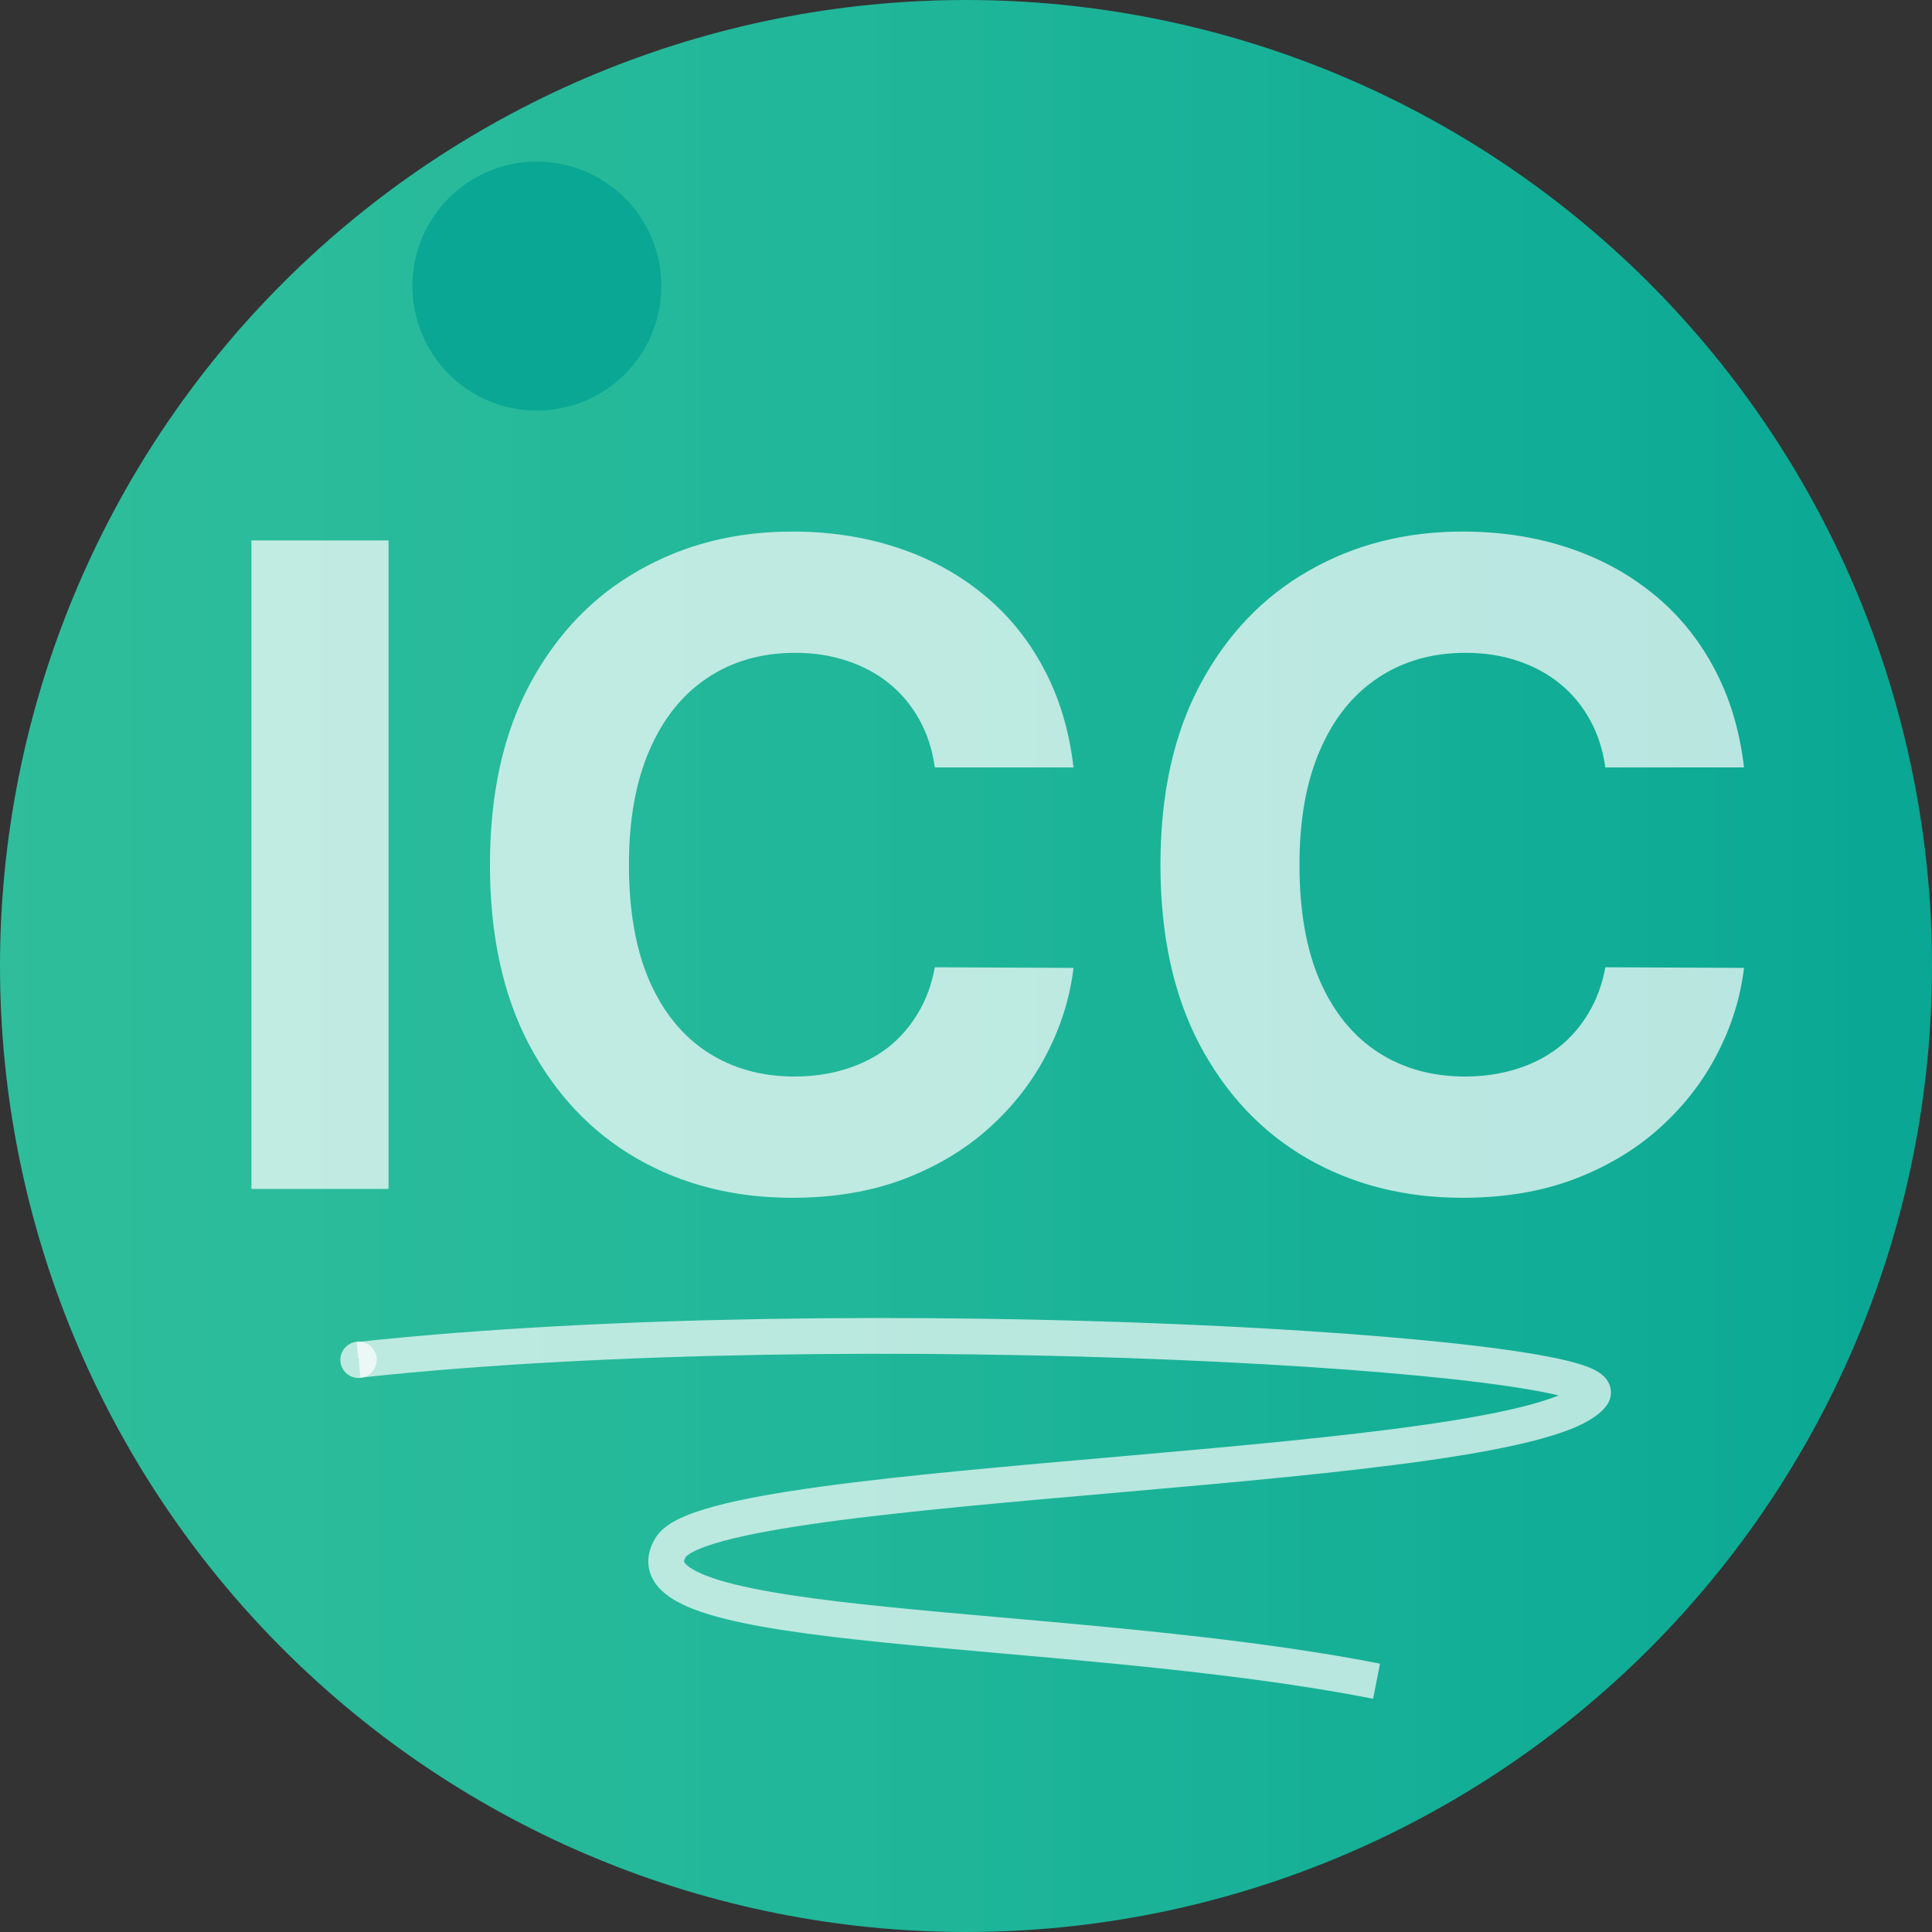
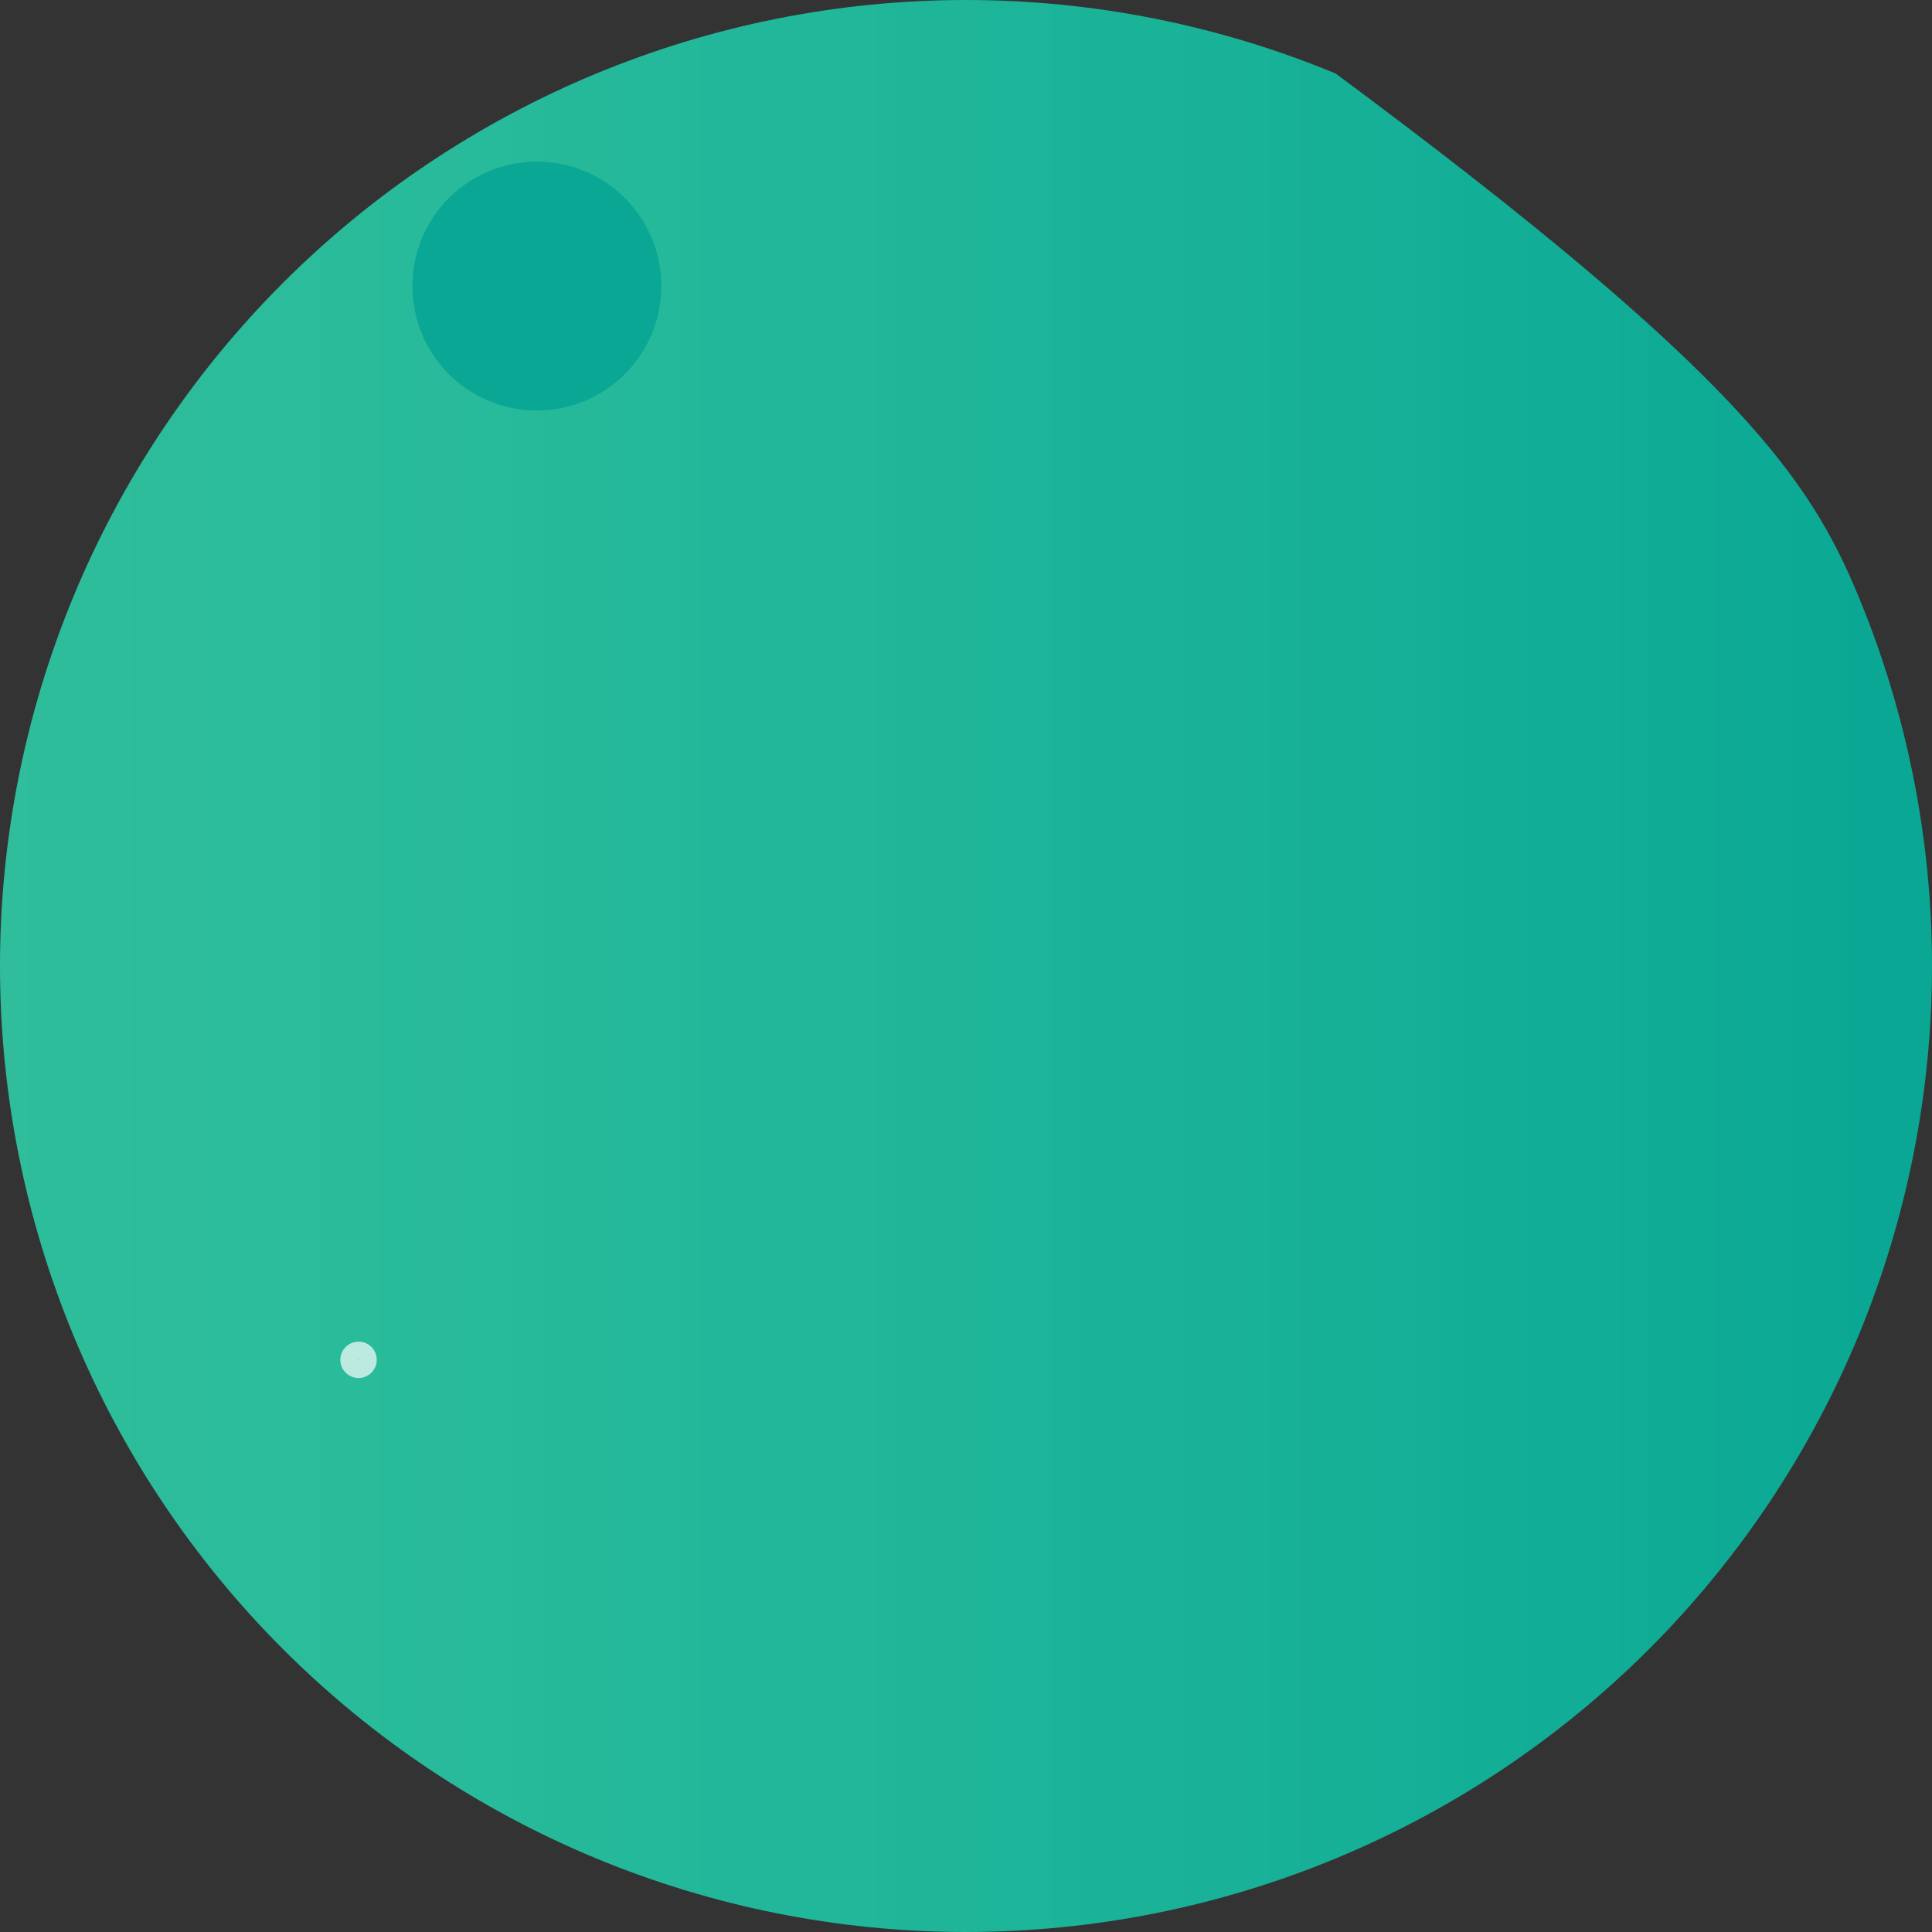
<svg xmlns="http://www.w3.org/2000/svg" width="104" height="104" viewBox="0 0 104 104" fill="none">
  <rect x="0" y="0" width="104" height="104" fill="#333333" stroke="none" />
  <g clip-path="url(#clip0_3450_97)">
-     <path d="M104 52C104 58.829 102.655 65.591 100.042 71.9C97.428 78.209 93.598 83.941 88.77 88.77C83.941 93.598 78.209 97.428 71.9 100.042C65.591 102.655 58.829 104 52 104C38.209 104 24.982 98.521 15.23 88.77C5.479 79.018 0 65.791 0 52C0 38.209 5.479 24.982 15.23 15.23C24.982 5.479 38.209 0 52 0C58.829 0 65.591 1.345 71.9 3.958C78.209 6.572 83.941 10.402 88.77 15.23C93.598 20.059 97.428 25.791 100.042 32.1C102.655 38.409 104 45.171 104 52Z" fill="url(#paint0_linear_3450_97)" />
+     <path d="M104 52C104 58.829 102.655 65.591 100.042 71.9C97.428 78.209 93.598 83.941 88.77 88.77C83.941 93.598 78.209 97.428 71.9 100.042C65.591 102.655 58.829 104 52 104C38.209 104 24.982 98.521 15.23 88.77C5.479 79.018 0 65.791 0 52C0 38.209 5.479 24.982 15.23 15.23C24.982 5.479 38.209 0 52 0C58.829 0 65.591 1.345 71.9 3.958C93.598 20.059 97.428 25.791 100.042 32.1C102.655 38.409 104 45.171 104 52Z" fill="url(#paint0_linear_3450_97)" />
    <g opacity="0.71">
-       <path d="M20.915 29.091V64H13.534V29.091H20.915ZM57.788 41.312H50.322C50.186 40.347 49.908 39.489 49.487 38.739C49.067 37.977 48.527 37.33 47.868 36.795C47.209 36.261 46.447 35.852 45.584 35.568C44.731 35.284 43.805 35.142 42.805 35.142C40.999 35.142 39.425 35.591 38.084 36.489C36.743 37.375 35.703 38.67 34.965 40.375C34.226 42.068 33.856 44.125 33.856 46.545C33.856 49.034 34.226 51.125 34.965 52.818C35.715 54.511 36.76 55.79 38.101 56.653C39.442 57.517 40.993 57.949 42.754 57.949C43.743 57.949 44.658 57.818 45.499 57.557C46.351 57.295 47.106 56.915 47.766 56.415C48.425 55.903 48.97 55.284 49.402 54.557C49.845 53.83 50.152 53 50.322 52.068L57.788 52.102C57.595 53.705 57.112 55.25 56.34 56.739C55.578 58.216 54.55 59.54 53.254 60.71C51.97 61.869 50.436 62.79 48.652 63.472C46.879 64.142 44.874 64.477 42.635 64.477C39.521 64.477 36.737 63.773 34.283 62.364C31.84 60.955 29.908 58.915 28.487 56.244C27.078 53.574 26.374 50.341 26.374 46.545C26.374 42.739 27.09 39.5 28.521 36.83C29.953 34.159 31.896 32.125 34.351 30.727C36.805 29.318 39.567 28.614 42.635 28.614C44.658 28.614 46.533 28.898 48.26 29.466C49.999 30.034 51.538 30.864 52.879 31.954C54.22 33.034 55.311 34.358 56.152 35.926C57.004 37.494 57.55 39.29 57.788 41.312ZM93.882 41.312H86.416C86.28 40.347 86.001 39.489 85.581 38.739C85.16 37.977 84.621 37.33 83.962 36.795C83.303 36.261 82.541 35.852 81.678 35.568C80.825 35.284 79.899 35.142 78.899 35.142C77.092 35.142 75.519 35.591 74.178 36.489C72.837 37.375 71.797 38.67 71.058 40.375C70.32 42.068 69.95 44.125 69.95 46.545C69.95 49.034 70.32 51.125 71.058 52.818C71.808 54.511 72.854 55.79 74.195 56.653C75.535 57.517 77.087 57.949 78.848 57.949C79.837 57.949 80.751 57.818 81.592 57.557C82.445 57.295 83.2 56.915 83.859 56.415C84.519 55.903 85.064 55.284 85.496 54.557C85.939 53.83 86.246 53 86.416 52.068L93.882 52.102C93.689 53.705 93.206 55.25 92.433 56.739C91.672 58.216 90.644 59.54 89.348 60.71C88.064 61.869 86.53 62.79 84.746 63.472C82.973 64.142 80.967 64.477 78.729 64.477C75.615 64.477 72.831 63.773 70.376 62.364C67.933 60.955 66.001 58.915 64.581 56.244C63.172 53.574 62.467 50.341 62.467 46.545C62.467 42.739 63.183 39.5 64.615 36.83C66.047 34.159 67.99 32.125 70.445 30.727C72.899 29.318 75.66 28.614 78.729 28.614C80.751 28.614 82.626 28.898 84.354 29.466C86.092 30.034 87.632 30.864 88.973 31.954C90.314 33.034 91.405 34.358 92.246 35.926C93.098 37.494 93.644 39.29 93.882 41.312Z" fill="white" />
-     </g>
-     <path opacity="0.69" d="M19.3 73.2C46.1 70.3 87.5 72.9 85.7 75.1C82.3 79.4 38.4 79.4 36.1 83.3C33.2 88.1 57.3 87.2 74.1 90.5" stroke="white" stroke-width="1.926" stroke-miterlimit="10" />
+       </g>
    <path opacity="0.69" d="M19.8 73.2C19.8 73.333 19.747 73.46 19.654 73.554C19.56 73.647 19.433 73.7 19.3 73.7C19.167 73.7 19.04 73.647 18.947 73.554C18.853 73.46 18.8 73.333 18.8 73.2C18.8 73.067 18.853 72.94 18.947 72.846C19.04 72.753 19.167 72.7 19.3 72.7C19.433 72.7 19.56 72.753 19.654 72.846C19.747 72.94 19.8 73.067 19.8 73.2Z" stroke="white" stroke-width="0.963" stroke-miterlimit="10" />
    <path d="M35.6 15.4C35.6 17.177 34.894 18.881 33.638 20.138C32.381 21.394 30.677 22.1 28.9 22.1C27.123 22.1 25.419 21.394 24.162 20.138C22.906 18.881 22.2 17.177 22.2 15.4C22.2 13.623 22.906 11.919 24.162 10.662C25.419 9.406 27.123 8.7 28.9 8.7C30.677 8.7 32.381 9.406 33.638 10.662C34.894 11.919 35.6 13.623 35.6 15.4Z" fill="#09A794" />
  </g>
  <defs>
    <linearGradient id="paint0_linear_3450_97" x1="0" y1="52" x2="104" y2="52" gradientUnits="userSpaceOnUse">
      <stop stop-color="#2EE0B5" stop-opacity="0.8" />
      <stop offset="1" stop-color="#09A794" />
    </linearGradient>
    <clipPath id="clip0_3450_97">
      <rect width="104" height="104" fill="white" />
    </clipPath>
  </defs>
</svg>